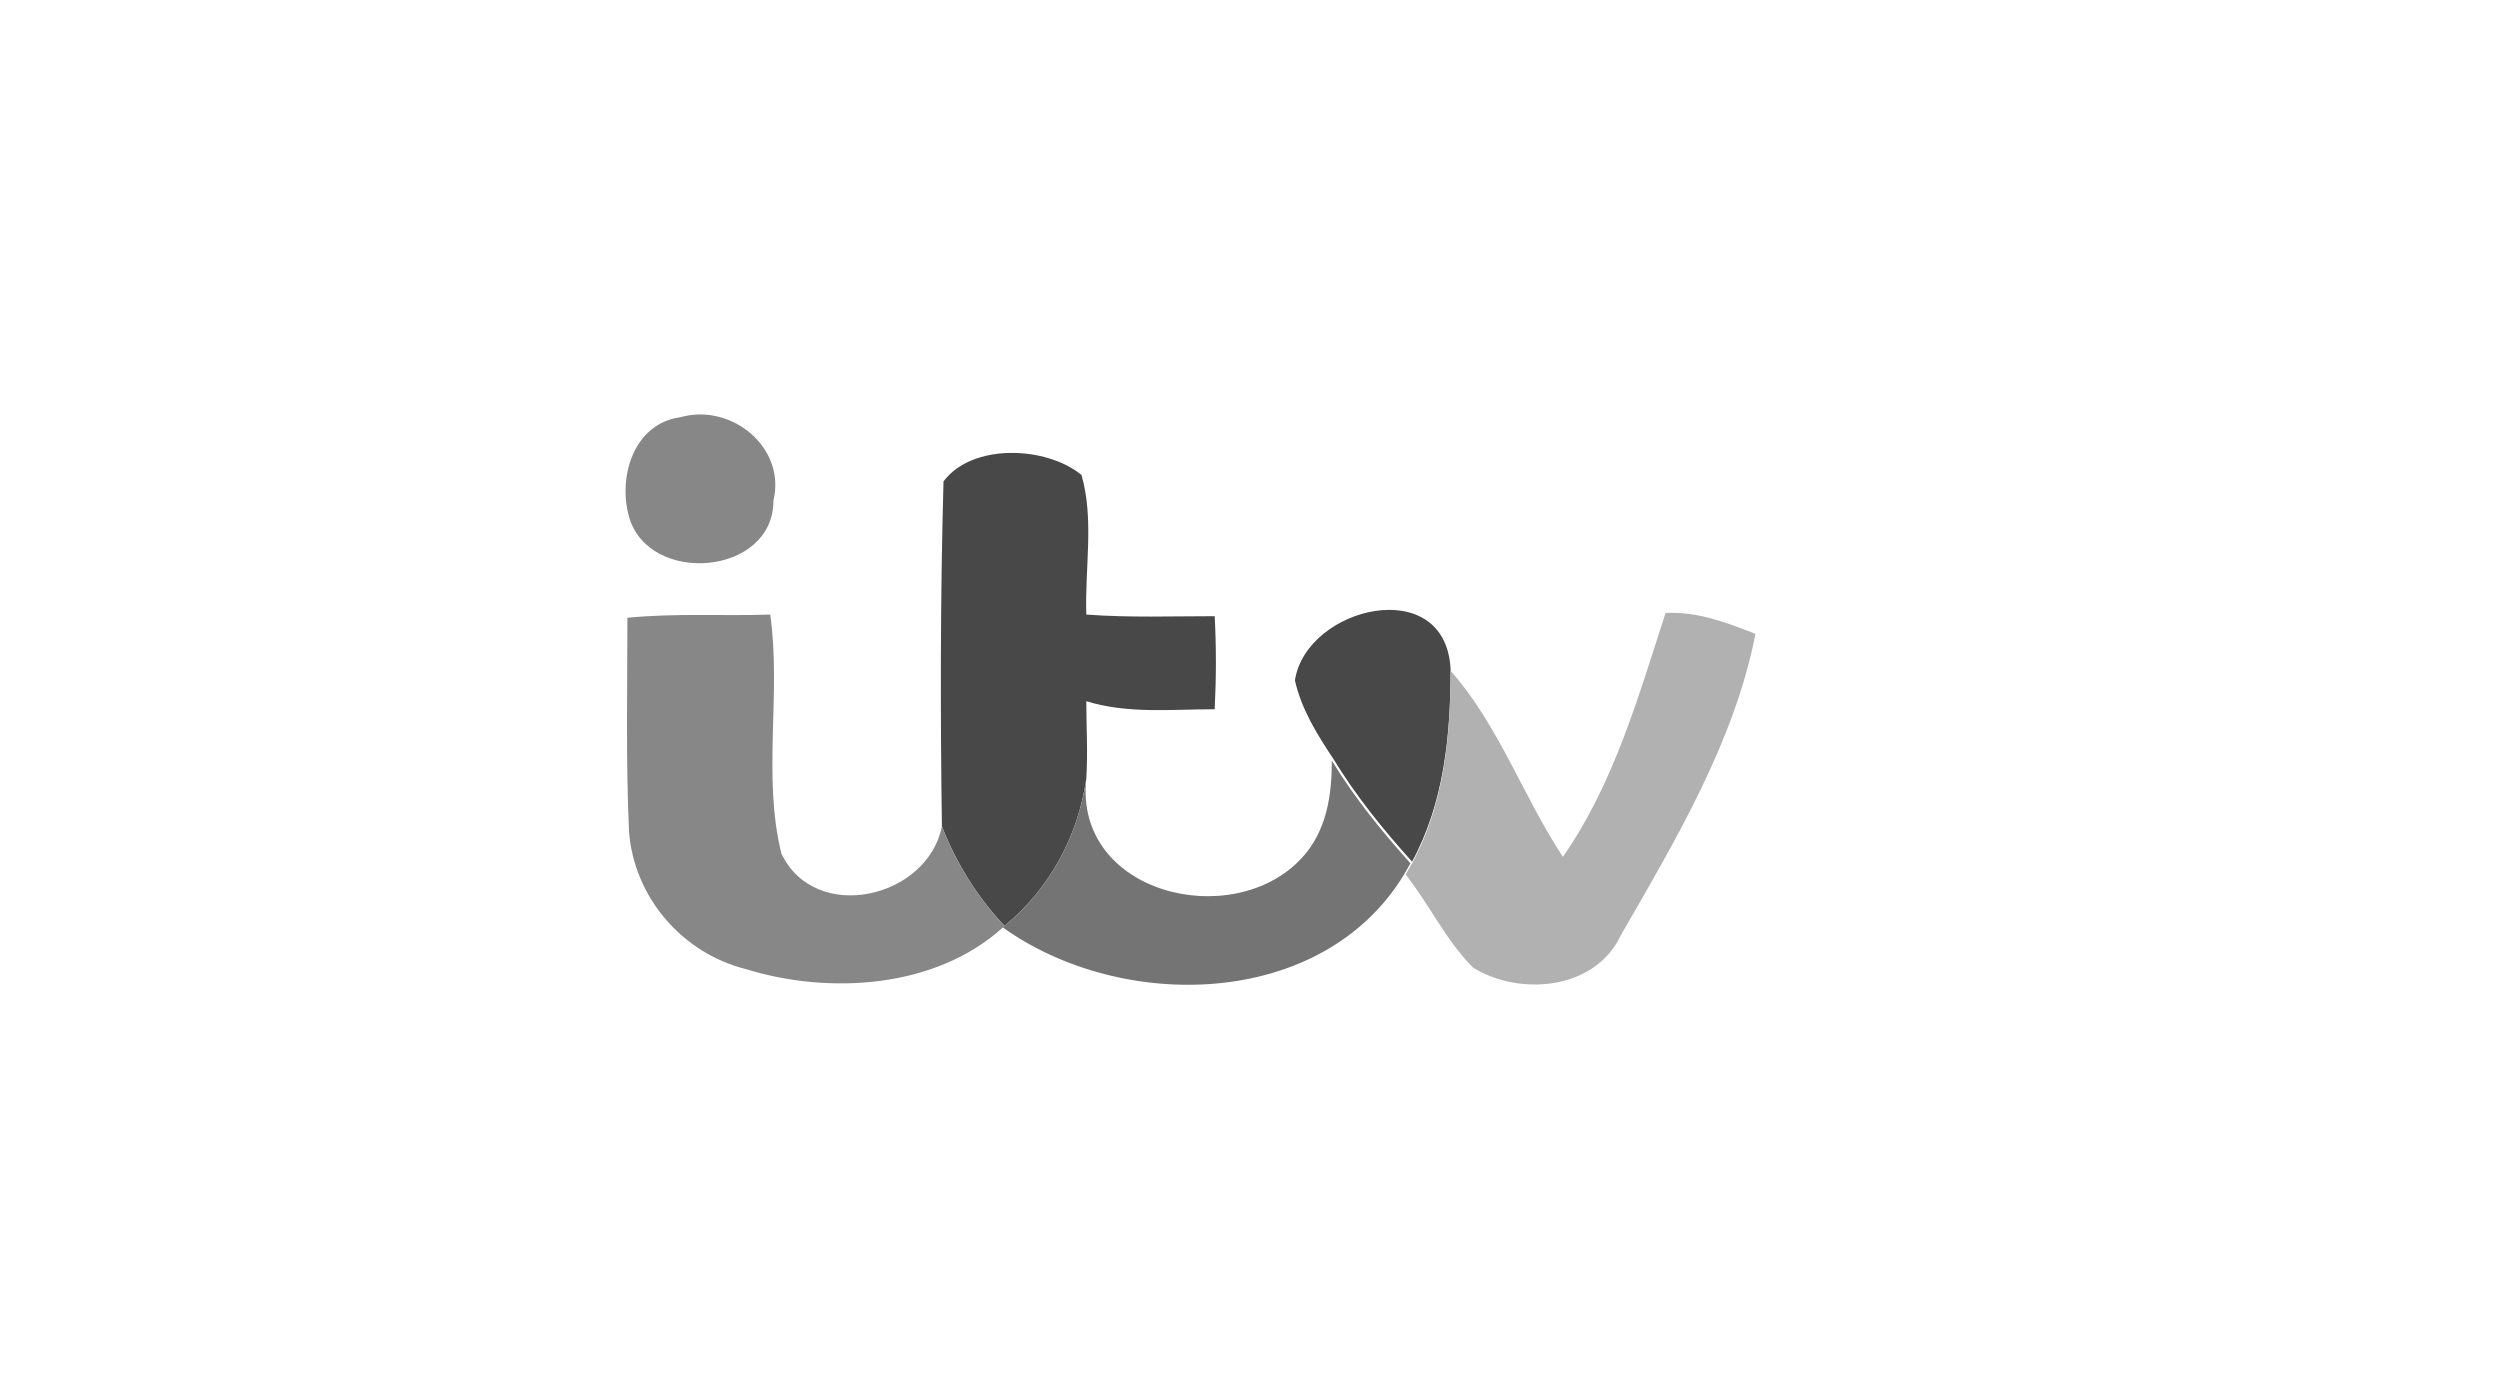
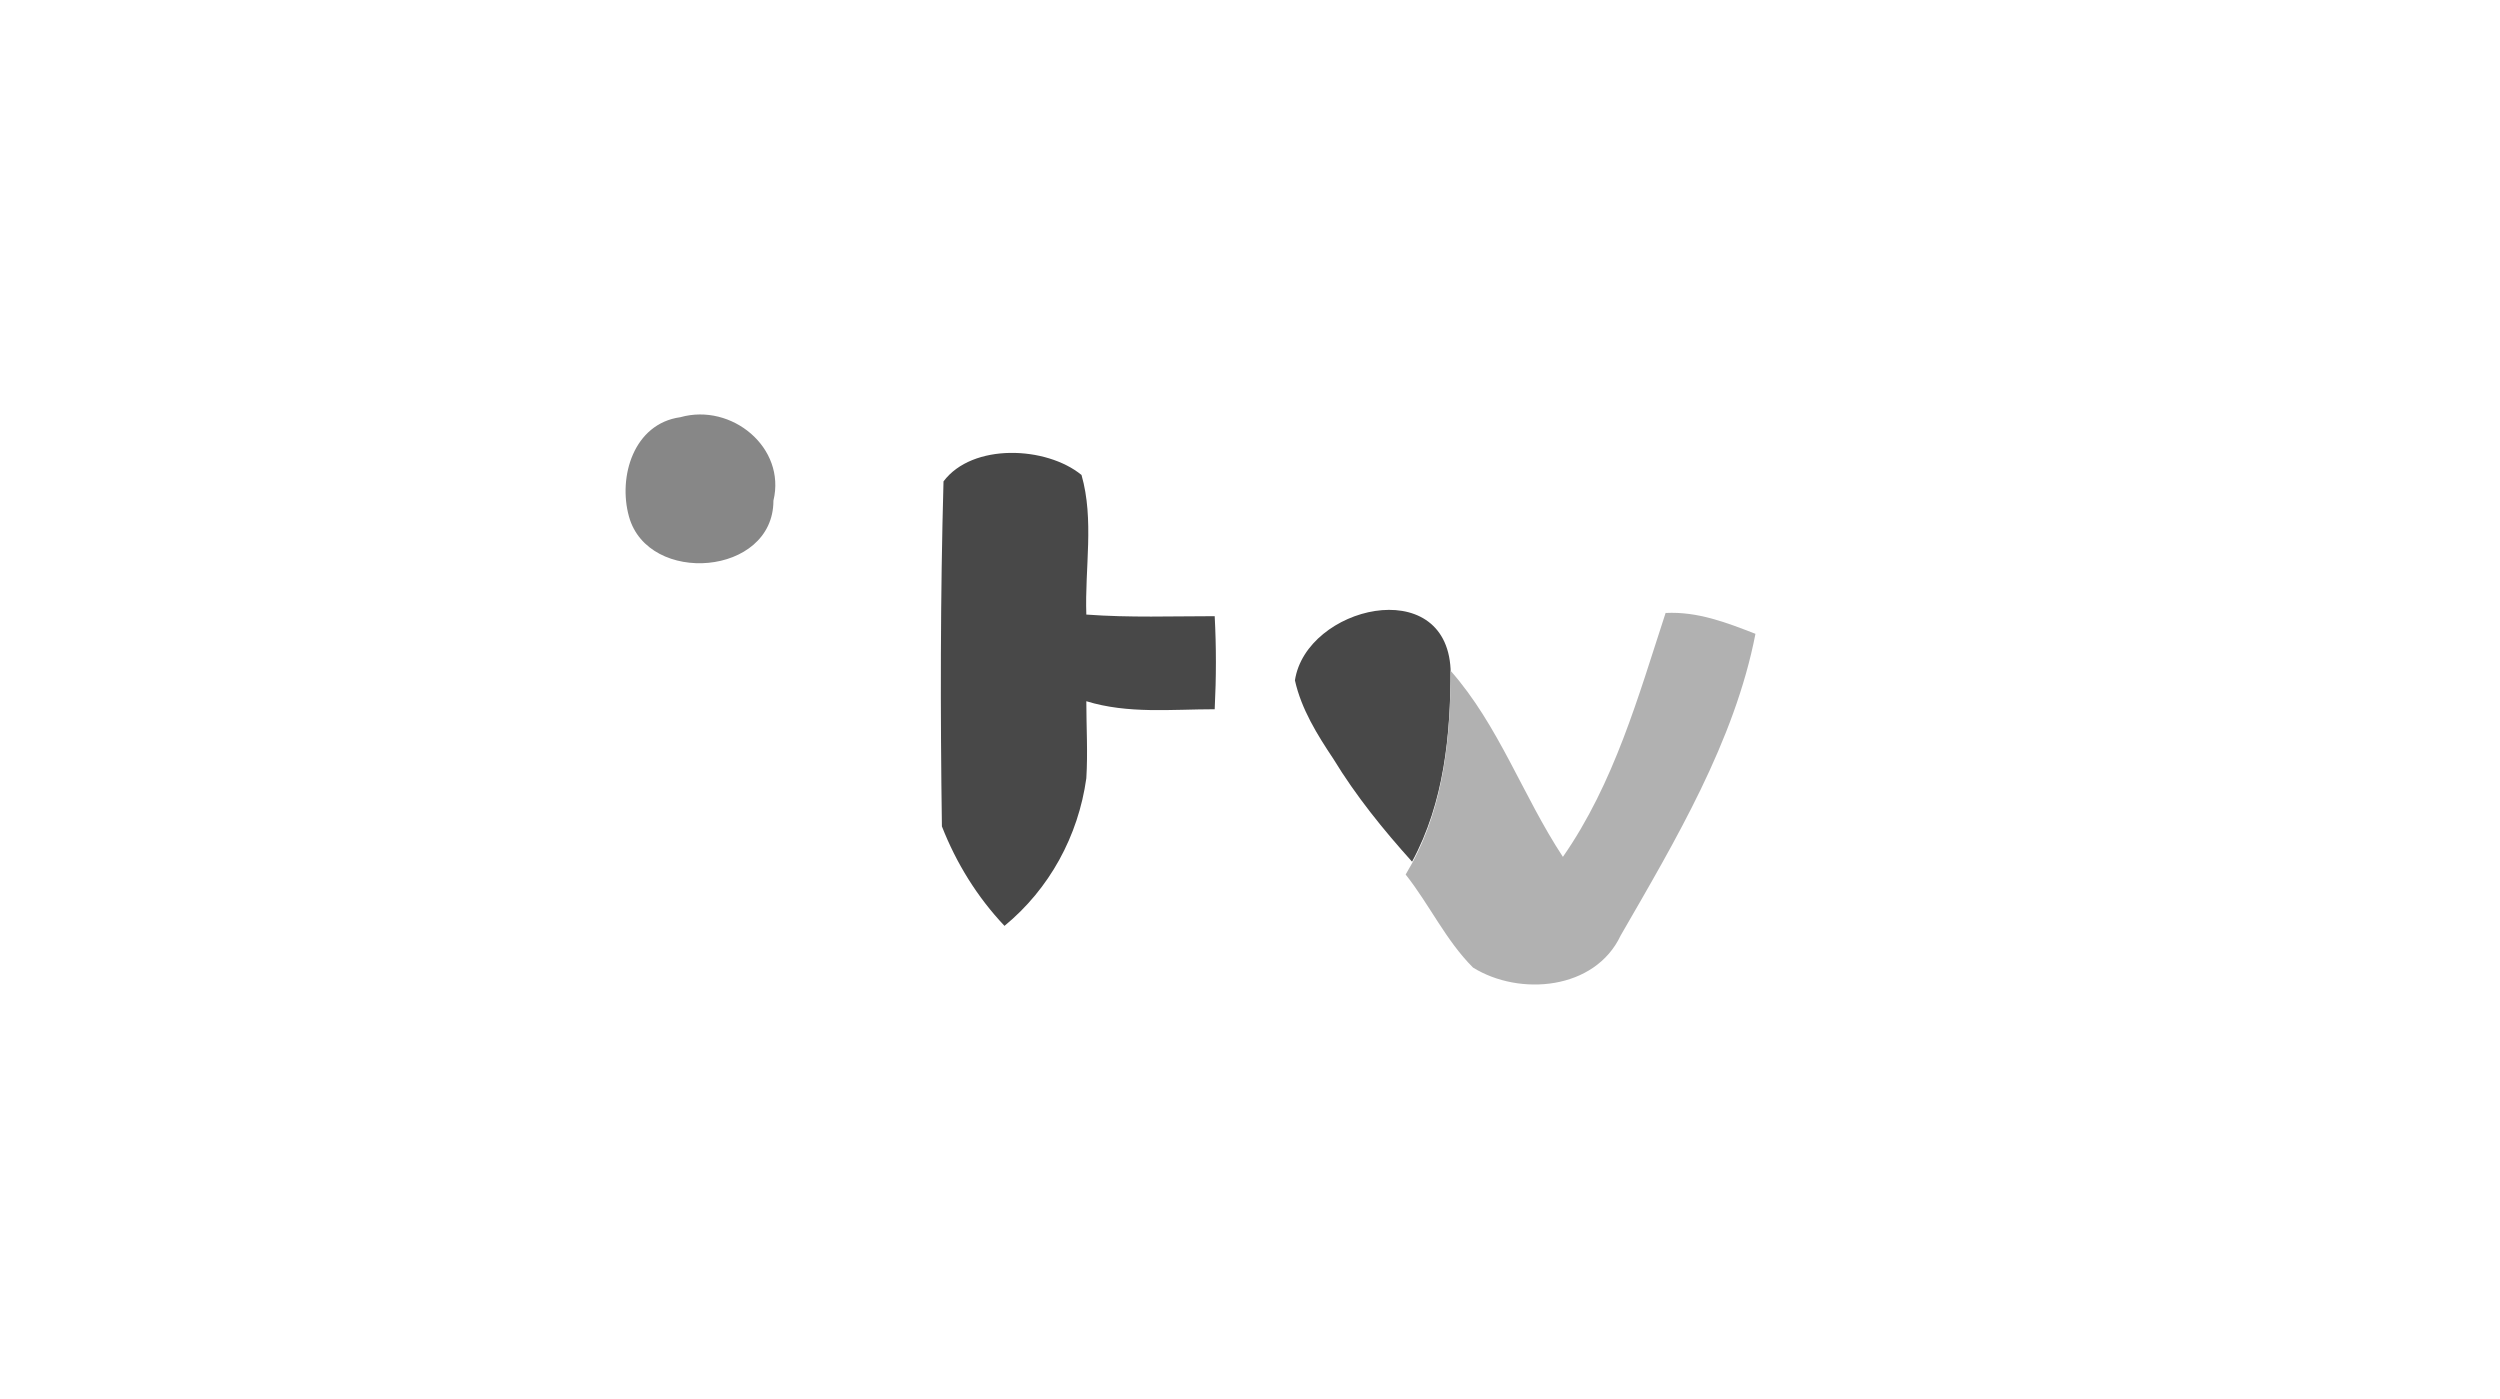
<svg xmlns="http://www.w3.org/2000/svg" xml:space="preserve" id="Layer_1" x="0" y="0" style="enable-background:new 0 0 155.8 87.2" version="1.1" viewBox="0 0 155.8 87.2">
  <style>.st0{fill:#878787}.st1{fill:#484848}</style>
  <g id="Layer_2_00000130621868668276064090000009549026418314102926_">
    <g id="Layer_1-2">
-       <path d="M42.4 26c3.2-.9 6.6 1.9 5.8 5.2 0 4.7-7.8 5.3-9 1-.7-2.5.3-5.8 3.2-6.2z" class="st0" />
+       <path d="M42.4 26c3.2-.9 6.6 1.9 5.8 5.2 0 4.7-7.8 5.3-9 1-.7-2.5.3-5.8 3.2-6.2" class="st0" />
      <path d="M58.8 30c1.8-2.4 6.4-2.2 8.6-.4.8 2.8.2 5.8.3 8.7 2.7.2 5.4.1 8 .1.1 1.9.1 3.8 0 5.8-2.7 0-5.4.3-8-.5 0 1.6.1 3.2 0 4.8-.5 3.6-2.3 6.9-5.1 9.2-1.7-1.8-3-3.9-3.9-6.2-.1-7.1-.1-14.3.1-21.5zM80.7 42.4c.7-4.6 9.4-6.7 9.7-.7 0 4.1-.4 8.3-2.4 12-1.8-2-3.5-4.1-4.9-6.4-1-1.5-2-3.1-2.4-4.9z" class="st1" />
      <path d="M103.8 38.2c2-.1 3.8.6 5.6 1.3-1.3 6.7-5 12.9-8.4 18.8-1.6 3.4-6.3 3.8-9.2 2-1.7-1.7-2.7-3.9-4.2-5.8l.4-.7c2-3.7 2.4-7.9 2.4-12 3 3.4 4.5 7.8 7 11.6 3.2-4.6 4.7-10 6.4-15.2z" style="fill:#b1b1b1" />
-       <path d="M39.1 38.5c3-.3 6-.1 8.9-.2.7 4.9-.5 10.1.7 14.9 2.1 4.4 9.1 2.8 10-1.7.9 2.3 2.2 4.4 3.9 6.2l-.1.1c-4.2 3.8-10.8 4.2-16 2.6-4-1-7-4.5-7.3-8.6-.2-4.4-.1-8.9-.1-13.3z" class="st0" />
-       <path d="M83 47.4c1.4 2.3 3.1 4.4 4.9 6.4l-.4.7c-5.1 8.4-17.6 8.6-25 3.3l.1-.1c2.8-2.3 4.6-5.6 5.1-9.2-.8 7.2 9.1 9.6 13.4 5 1.6-1.7 1.9-4 1.9-6.1z" style="fill:#747474" />
    </g>
  </g>
</svg>